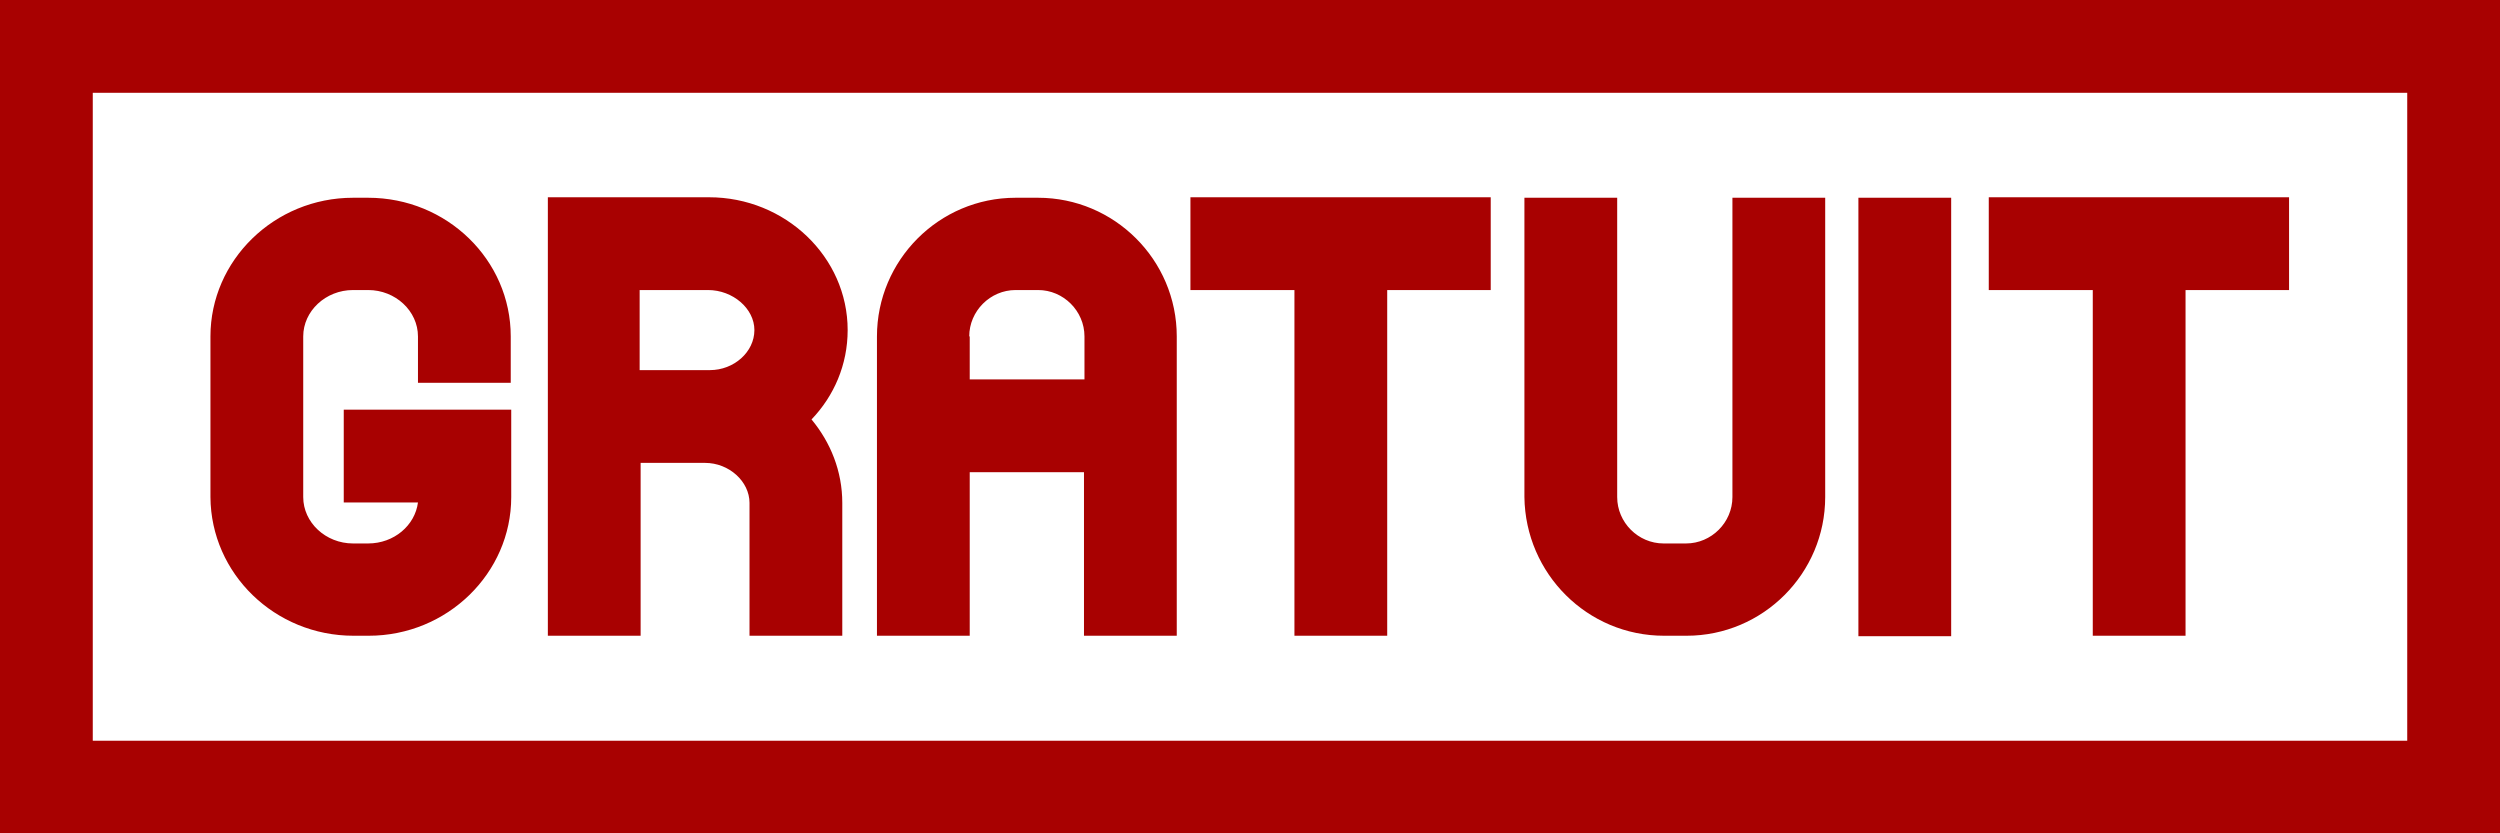
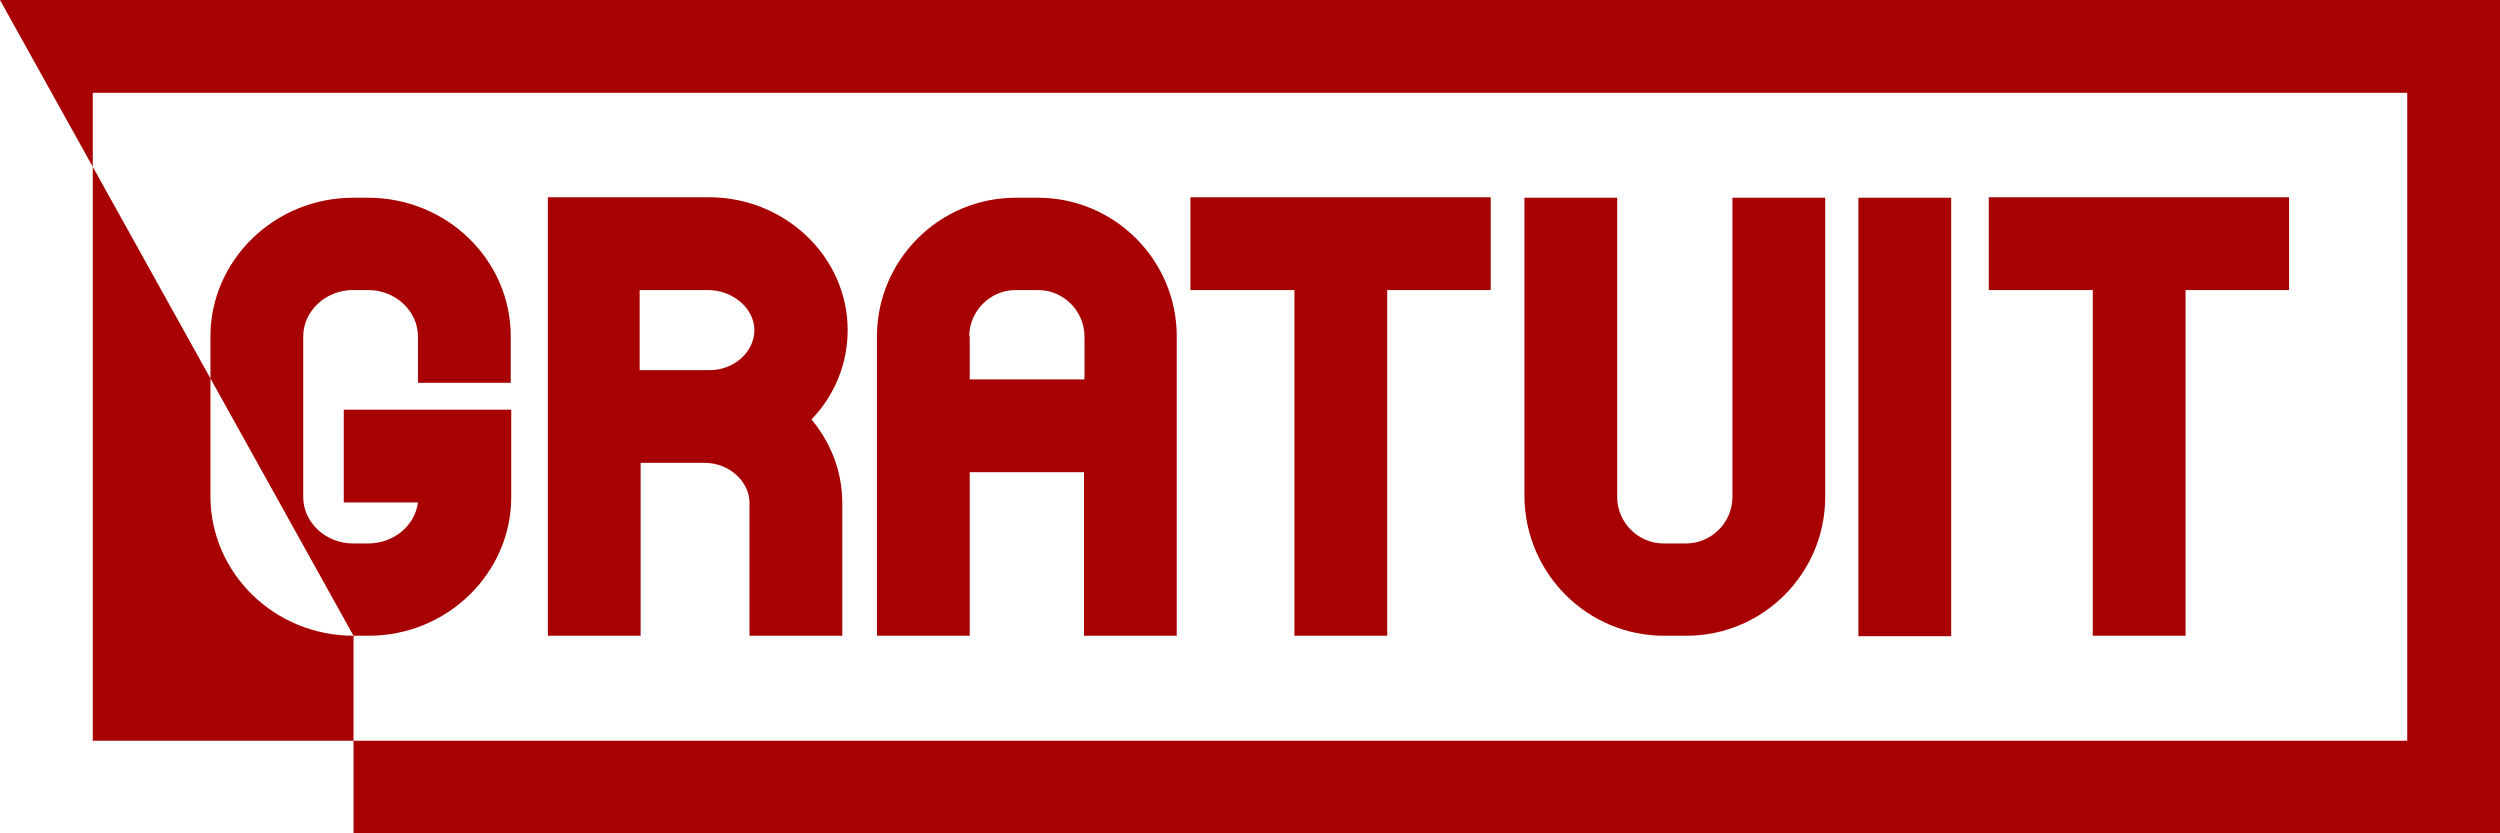
<svg xmlns="http://www.w3.org/2000/svg" fill="#000000" height="170.7" preserveAspectRatio="xMidYMid meet" version="1" viewBox="0.0 0.0 512.0 170.7" width="512" zoomAndPan="magnify">
  <g id="change1_1">
-     <path d="M340.8,130.2h4.6c15.7,0,28.4-12.8,28.4-28.4V40.5h-19v61.3c0,5.2-4.3,9.5-9.5,9.5h-4.6 c-5.2,0-9.5-4.3-9.5-9.5V40.5h-19v61.3C312.4,117.5,325.1,130.2,340.8,130.2z M265.1,130.2h19V59.4h21.2v-19h-61.5v19h21.3V130.2z M131,94.8h13.4c4.9,0,9.1,3.8,9.1,8.2v27.2h19V103c0-6.5-2.4-12.4-6.3-17.1c4.6-4.8,7.4-11.2,7.4-18.3c0-15-12.8-27.2-28.4-27.2 h-33v89.8h19V94.8z M131,59.4H145c5.1,0,9.5,3.8,9.5,8.2c0,4.5-4.2,8.2-9.1,8.2H131V59.4z M428.6,130.2h19V59.4h21.2v-19h-61.5v19 h21.3V130.2z M399.6,40.5h-19v89.8h19V40.5z M198.5,96.7H222v33.5h19V68.9c0-15.7-12.8-28.4-28.4-28.4H208 c-15.7,0-28.4,12.8-28.4,28.4v61.3h19V96.7z M198.5,68.9c0-5.2,4.3-9.5,9.5-9.5h4.6c5.2,0,9.5,4.3,9.5,9.5v8.8h-23.5V68.9z M72.4,130.2h3.1c16.1,0,29.2-12.8,29.2-28.4V83.9H70.4v19h15.2c-0.6,4.7-4.9,8.4-10.2,8.4h-3.1c-5.6,0-10.2-4.3-10.2-9.5V68.9 c0-5.2,4.6-9.5,10.2-9.5h3.1c5.6,0,10.2,4.3,10.2,9.5v9.5h19v-9.5c0-15.7-13.1-28.4-29.2-28.4h-3.1c-16.1,0-29.2,12.8-29.2,28.4 v32.9C43.2,117.5,56.3,130.2,72.4,130.2z M0,0v170.7h512V0H0z M493,151.7H19V19H493V151.7z" fill="#a80101" />
+     <path d="M340.8,130.2h4.6c15.7,0,28.4-12.8,28.4-28.4V40.5h-19v61.3c0,5.2-4.3,9.5-9.5,9.5h-4.6 c-5.2,0-9.5-4.3-9.5-9.5V40.5h-19v61.3C312.4,117.5,325.1,130.2,340.8,130.2z M265.1,130.2h19V59.4h21.2v-19h-61.5v19h21.3V130.2z M131,94.8h13.4c4.9,0,9.1,3.8,9.1,8.2v27.2h19V103c0-6.5-2.4-12.4-6.3-17.1c4.6-4.8,7.4-11.2,7.4-18.3c0-15-12.8-27.2-28.4-27.2 h-33v89.8h19V94.8z M131,59.4H145c5.1,0,9.5,3.8,9.5,8.2c0,4.5-4.2,8.2-9.1,8.2H131V59.4z M428.6,130.2h19V59.4h21.2v-19h-61.5v19 h21.3V130.2z M399.6,40.5h-19v89.8h19V40.5z M198.5,96.7H222v33.5h19V68.9c0-15.7-12.8-28.4-28.4-28.4H208 c-15.7,0-28.4,12.8-28.4,28.4v61.3h19V96.7z M198.5,68.9c0-5.2,4.3-9.5,9.5-9.5h4.6c5.2,0,9.5,4.3,9.5,9.5v8.8h-23.5V68.9z M72.4,130.2h3.1c16.1,0,29.2-12.8,29.2-28.4V83.9H70.4v19h15.2c-0.6,4.7-4.9,8.4-10.2,8.4h-3.1c-5.6,0-10.2-4.3-10.2-9.5V68.9 c0-5.2,4.6-9.5,10.2-9.5h3.1c5.6,0,10.2,4.3,10.2,9.5v9.5h19v-9.5c0-15.7-13.1-28.4-29.2-28.4h-3.1c-16.1,0-29.2,12.8-29.2,28.4 v32.9C43.2,117.5,56.3,130.2,72.4,130.2z v170.7h512V0H0z M493,151.7H19V19H493V151.7z" fill="#a80101" />
  </g>
</svg>